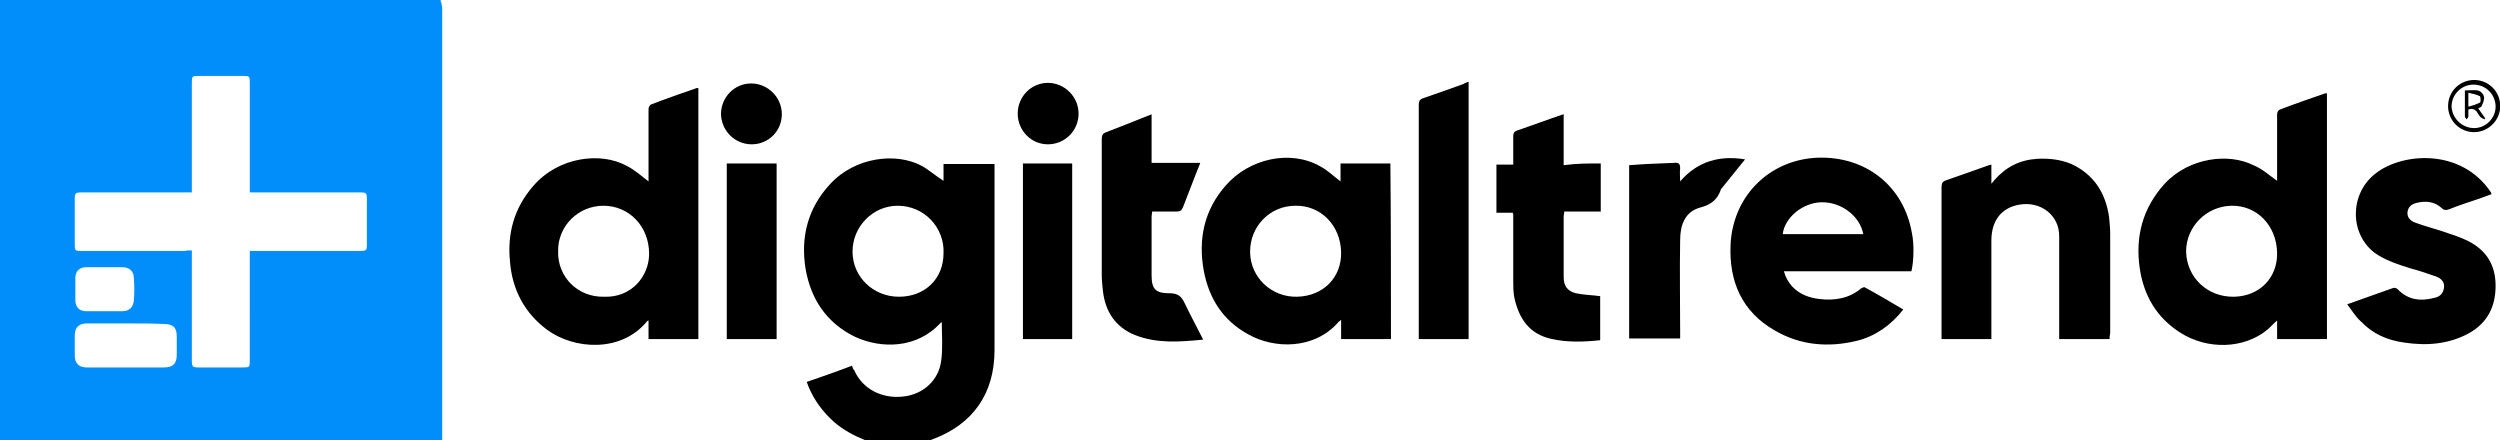
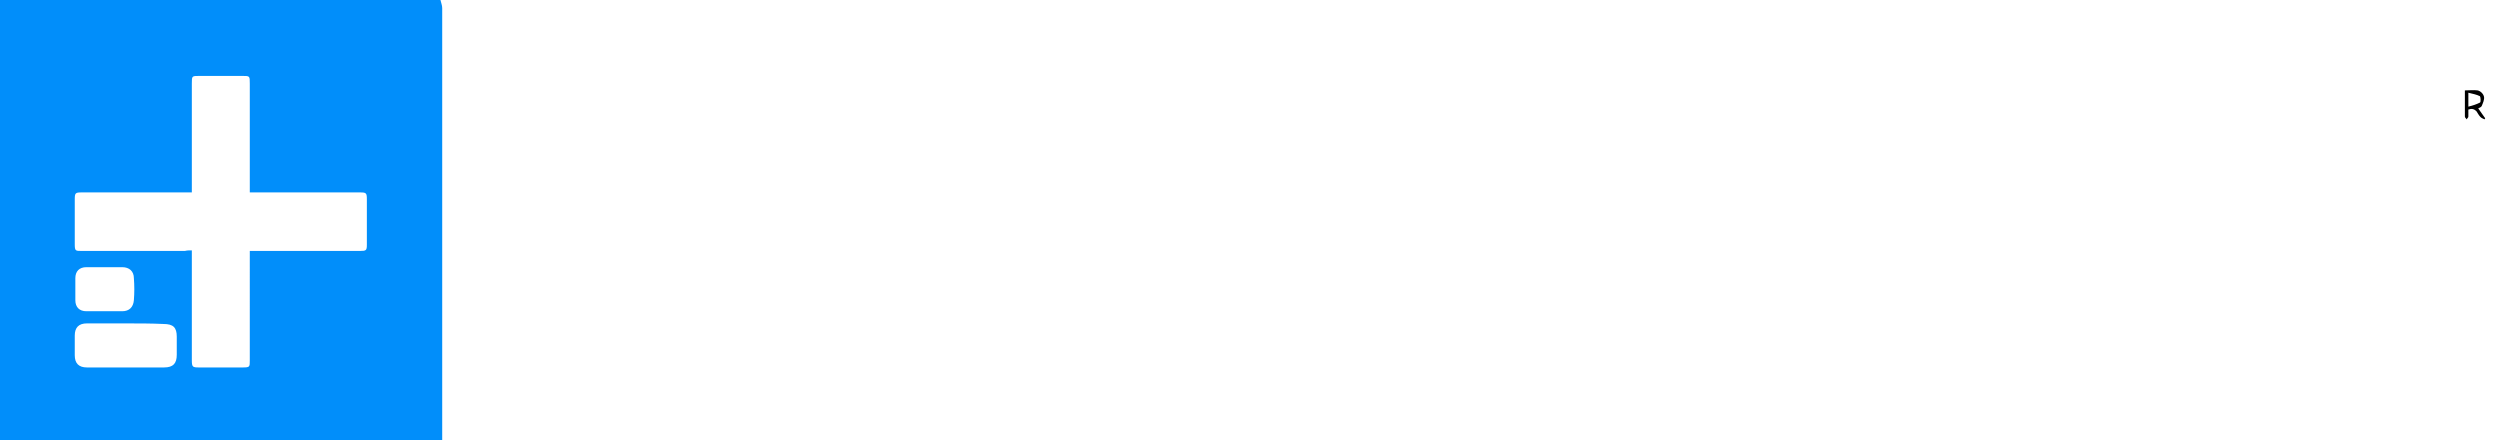
<svg xmlns="http://www.w3.org/2000/svg" t="1682386673797" class="icon" viewBox="0 0 5812 1024" version="1.1" p-id="27463" width="1135.156" height="200">
  <path d="M1024 0c1.347 6.737 4.042 12.126 4.042 18.863V1024H0V0h1024zM445.979 582.063v254.653c0 16.168 1.347 17.516 16.168 17.516h102.4c16.168 0 16.168-1.347 16.168-16.168V596.884v-13.474h256c14.821 0 16.168-1.347 16.168-14.821v-105.095c0-14.821-1.347-16.168-16.168-16.168h-256v-14.821-238.484c0-17.516 0-17.516-17.516-17.516h-99.705c-17.516 0-17.516 0-17.516 17.516v253.305h-256c-14.821 0-16.168 1.347-16.168 16.168v103.747c0 16.168 1.347 16.168 16.168 16.168h239.832c5.389-1.347 9.432-1.347 16.168-1.347zM292.379 751.832H202.105c-18.863 0-28.295 9.432-28.295 28.295v45.811c0 18.863 9.432 28.295 28.295 28.295H381.305c21.558 0 29.642-9.432 29.642-29.642v-41.768c0-21.558-8.084-29.642-30.989-29.642-28.295-1.347-57.937-1.347-87.579-1.347zM242.526 621.137h-40.421-1.347c-16.168 0-25.6 9.432-25.6 25.6v51.2c0 16.168 9.432 25.6 25.6 25.6h83.537c16.168 0 25.6-9.432 26.947-25.6 1.347-17.516 1.347-33.684 0-51.2 0-16.168-10.779-25.6-26.947-25.6H242.526z" fill="#018EFA" p-id="27464" />
-   <path d="M2012.968 1024c-26.947-10.779-52.547-24.253-74.105-43.116-25.6-22.905-45.811-49.853-59.284-82.189-1.347-4.042-2.695-6.737-4.042-10.779 35.032-12.126 70.063-24.253 105.095-37.726 1.347 4.042 2.695 8.084 5.389 10.779 18.863 43.116 64.674 67.368 115.874 60.632 44.463-5.389 80.842-37.726 86.232-83.537 4.042-28.295 1.347-59.284 1.347-88.926-1.347 0-2.695 1.347-2.695 1.347-55.242 60.632-138.779 60.632-199.411 32.337-66.021-32.337-102.4-87.579-114.526-157.642-12.126-74.105 5.389-141.474 56.589-196.716 59.284-64.674 154.947-74.105 212.884-43.116 17.516 9.432 33.684 24.253 51.2 35.032v-39.074h118.568v432.505c0 101.053-49.853 172.463-144.168 207.495-1.347 0-2.695 1.347-5.389 2.695h-149.558z m180.547-435.2c2.695-59.284-44.463-110.484-106.442-110.484-57.937 0-105.095 48.505-105.095 106.442 0 59.284 48.505 105.095 107.789 105.095 60.632 0 103.747-41.768 103.747-101.053zM1507.705 421.726v-61.979-106.442c0-4.042 2.695-9.432 6.737-10.779 35.032-13.474 70.063-25.6 105.095-37.726h4.042v583.411h-115.874v-43.116c-2.695 1.347-4.042 1.347-4.042 2.695-60.632 72.758-169.768 64.674-231.747 18.863-52.547-39.074-80.842-92.968-86.232-157.642-6.737-66.021 9.432-125.305 53.895-176.505 59.284-68.716 157.642-79.495 216.926-47.158 18.863 9.432 33.684 22.905 51.2 36.379z m-103.747 268.126c64.674 2.695 105.095-48.505 105.095-99.705 0-63.326-45.811-111.832-106.442-111.832-57.937 0-106.442 47.158-105.095 106.442-1.347 59.284 45.811 106.442 106.442 105.095zM5293.811 420.379v-67.368-87.579c0-4.042 2.695-9.432 6.737-10.779 35.032-13.474 70.063-25.6 105.095-37.726h4.042v571.284h-115.874v-43.116c-9.432 8.084-16.168 16.168-22.905 21.558-53.895 44.463-138.779 47.158-202.105 6.737-55.242-35.032-84.884-86.232-94.316-149.558-10.779-74.105 6.737-140.126 57.937-196.716 57.937-61.979 149.558-71.411 206.147-43.116 20.211 8.084 36.379 22.905 55.242 36.379z m0 167.074c-1.347-63.326-47.158-110.484-106.442-109.137-57.937 1.347-105.095 48.505-105.095 106.442 1.347 60.632 49.853 106.442 111.832 105.095 59.284-1.347 101.053-44.463 99.705-102.4zM3233.684 788.211h-115.874v-44.463c-2.695 2.695-4.042 2.695-5.389 4.042-56.589 66.021-150.905 63.326-210.189 29.642-59.284-32.337-91.621-83.537-103.747-148.211-13.474-74.105 1.347-141.474 51.2-198.063 55.242-63.326 150.905-83.537 219.621-44.463 17.516 9.432 30.989 22.905 47.158 35.032v-41.768h115.874c1.347 136.084 1.347 272.168 1.347 408.253z m-218.274-98.358c60.632-1.347 103.747-44.463 102.4-103.747-1.347-61.979-47.158-109.137-106.442-107.789-59.284 0-106.442 48.505-105.095 109.137 1.347 57.937 49.853 103.747 109.137 102.4zM4443.621 630.568h-296.421c4.042 14.821 10.779 25.6 18.863 35.032 17.516 18.863 40.421 26.947 64.674 29.642 35.032 4.042 68.716-1.347 97.011-25.6 2.695-1.347 6.737-2.695 8.084-1.347 29.642 16.168 59.284 33.684 88.926 51.2-28.295 36.379-64.674 61.979-107.789 72.758-66.021 16.168-132.042 10.779-191.326-24.253-75.453-43.116-106.442-113.179-102.4-199.411 5.389-117.221 97.011-203.453 214.232-202.105 107.789 1.347 189.979 71.411 207.495 176.505 5.389 24.253 4.042 66.021-1.347 87.579z m-111.832-86.232c-8.084-43.116-52.547-75.453-98.358-74.105-43.116 1.347-84.884 36.379-88.926 74.105h187.284zM4904.421 788.211h-117.221v-13.474-226.358c0-47.158-41.768-80.842-91.621-72.758-41.768 6.737-66.021 36.379-66.021 83.537v229.053H4513.684v-12.126-340.884c0-9.432 2.695-13.474 10.779-16.168 32.337-10.779 64.674-22.905 95.663-33.684 2.695-1.347 5.389-1.347 9.432-2.695v44.463c4.042-4.042 5.389-6.737 6.737-8.084 26.947-30.989 59.284-47.158 99.705-49.853 26.947-1.347 53.895 1.347 79.495 12.126 52.547 24.253 79.495 67.368 87.579 122.611 1.347 13.474 2.695 26.947 2.695 39.074v231.747c-1.347 5.389-1.347 9.432-1.347 13.474zM5456.842 707.368c37.726-13.474 72.758-25.6 106.442-37.726 2.695-1.347 8.084 0 10.779 2.695 24.253 25.6 53.895 28.295 84.884 20.211 14.821-2.695 21.558-12.126 22.905-24.253 1.347-10.779-4.042-20.211-18.863-25.6-18.863-6.737-39.074-13.474-59.284-18.863-29.642-9.432-59.284-18.863-83.537-36.379-57.937-44.463-57.937-136.084 1.347-183.242 61.979-49.853 200.758-60.632 269.474 43.116 0 1.347 1.347 2.695 1.347 4.042-12.126 4.042-24.253 9.432-37.726 13.474-20.211 6.737-40.421 13.474-60.632 21.558-6.737 2.695-12.126 2.695-17.516-2.695-16.168-14.821-36.379-17.516-57.937-12.126-12.126 2.695-20.211 9.432-21.558 21.558-1.347 12.126 6.737 20.211 17.516 24.253 21.558 8.084 43.116 13.474 63.326 20.211s41.768 13.474 60.632 22.905c41.768 21.558 63.326 55.242 63.326 103.747 0 48.505-18.863 86.232-61.979 110.484-47.158 25.6-98.358 29.642-150.905 21.558-39.074-5.389-72.758-20.211-99.705-48.505-12.126-10.779-21.558-25.6-32.337-40.421zM3721.432 379.958v111.832h-84.884c0 5.389-1.347 8.084-1.347 12.126v140.126c0 20.211 8.084 32.337 28.295 37.726 18.863 4.042 37.726 4.042 56.589 6.737v102.4c-37.726 4.042-75.453 5.389-111.832-2.695-52.547-10.779-76.8-47.158-87.579-95.663-2.695-13.474-2.695-26.947-2.695-39.074V499.874c0-1.347 0-2.695-1.347-5.389h-37.726v-111.832h39.074v-66.021c0-8.084 2.695-10.779 9.432-13.474 36.379-12.126 71.411-25.6 107.789-37.726v118.568c29.642-4.042 57.937-4.042 86.232-4.042z" p-id="27465" />
-   <path d="M2797.137 789.558c-55.242 5.389-107.789 9.432-158.989-10.779-45.811-18.863-68.716-55.242-74.105-102.4-1.347-12.126-2.695-25.6-2.695-37.726V323.368c0-9.432 2.695-13.474 10.779-16.168 32.337-12.126 64.674-25.6 95.663-37.726 2.695-1.347 5.389-1.347 9.432-4.042v113.179h113.179c-2.695 8.084-5.389 13.474-8.084 20.211-10.779 28.295-21.558 55.242-32.337 83.537-2.695 6.737-6.737 9.432-13.474 9.432h-57.937c0 4.042-1.347 8.084-1.347 10.779v137.432c0 32.337 9.432 41.768 41.768 41.768 17.516 0 26.947 5.389 35.032 22.905 13.474 28.295 28.295 55.242 43.116 84.884zM3414.232 189.979v598.232h-115.874v-12.126-532.211c0-9.432 2.695-13.474 12.126-16.168 30.989-10.779 61.979-21.558 91.621-32.337 4.042-2.695 8.084-4.042 12.126-5.389zM4056.926 370.526c-18.863 22.905-37.726 47.158-56.589 70.063v1.347c-8.084 21.558-21.558 33.684-47.158 40.421-36.379 9.432-47.158 41.768-47.158 75.453-1.347 71.411 0 144.168 0 215.579v13.474h-118.568V384c13.474-1.347 26.947-1.347 40.421-2.695 21.558-1.347 43.116-1.347 64.674-2.695 10.779-1.347 13.474 2.695 13.474 13.474-1.347 9.432 0 17.516 0 29.642 41.768-48.505 94.316-60.632 150.905-51.2zM1689.6 379.958h115.874v408.253h-115.874V379.958zM2378.105 379.958h114.526v408.253h-114.526V379.958zM2436.042 335.495c-39.074 0-70.063-32.337-70.063-71.411s30.989-71.411 70.063-71.411c39.074 0 71.411 32.337 71.411 71.411 0 40.421-32.337 71.411-71.411 71.411zM1747.537 335.495c-39.074 0-70.063-30.989-71.411-70.063 0-39.074 30.989-71.411 70.063-71.411 39.074 0 71.411 32.337 71.411 71.411s-30.989 70.063-70.063 70.063zM5691.284 246.568c0-33.684 26.947-60.632 60.632-60.632s60.632 26.947 60.632 60.632-28.295 60.632-60.632 60.632c-33.684 0-60.632-26.947-60.632-60.632z m60.632 51.2c26.947 0 49.853-22.905 49.853-49.853 0-28.295-22.905-51.2-51.2-51.2-28.295 0-51.2 22.905-51.2 51.2 1.347 26.947 24.253 49.853 52.547 49.853z" p-id="27466" />
  <path d="M5738.442 254.653v16.168c0 2.695-2.695 4.042-4.042 6.737-1.347-2.695-4.042-4.042-4.042-6.737v-60.632c10.779 0 20.211-1.347 29.642 0 6.737 1.347 13.474 8.084 14.821 14.821 1.347 6.737-2.695 14.821-5.389 21.558-1.347 2.695-5.389 4.042-8.084 5.389 5.389 8.084 10.779 14.821 16.168 22.905 0 1.347-1.347 1.347-1.347 2.695-2.695-1.347-6.737-2.695-9.432-5.389-4.042-4.042-6.737-9.432-9.432-13.474-5.389-5.389-10.779-6.737-18.863-4.042z m0-6.737c10.779-2.695 18.863-5.389 26.947-9.432 2.695-1.347 1.347-13.474 0-14.821-8.084-4.042-16.168-5.389-26.947-8.084v32.337z" p-id="27467" />
</svg>